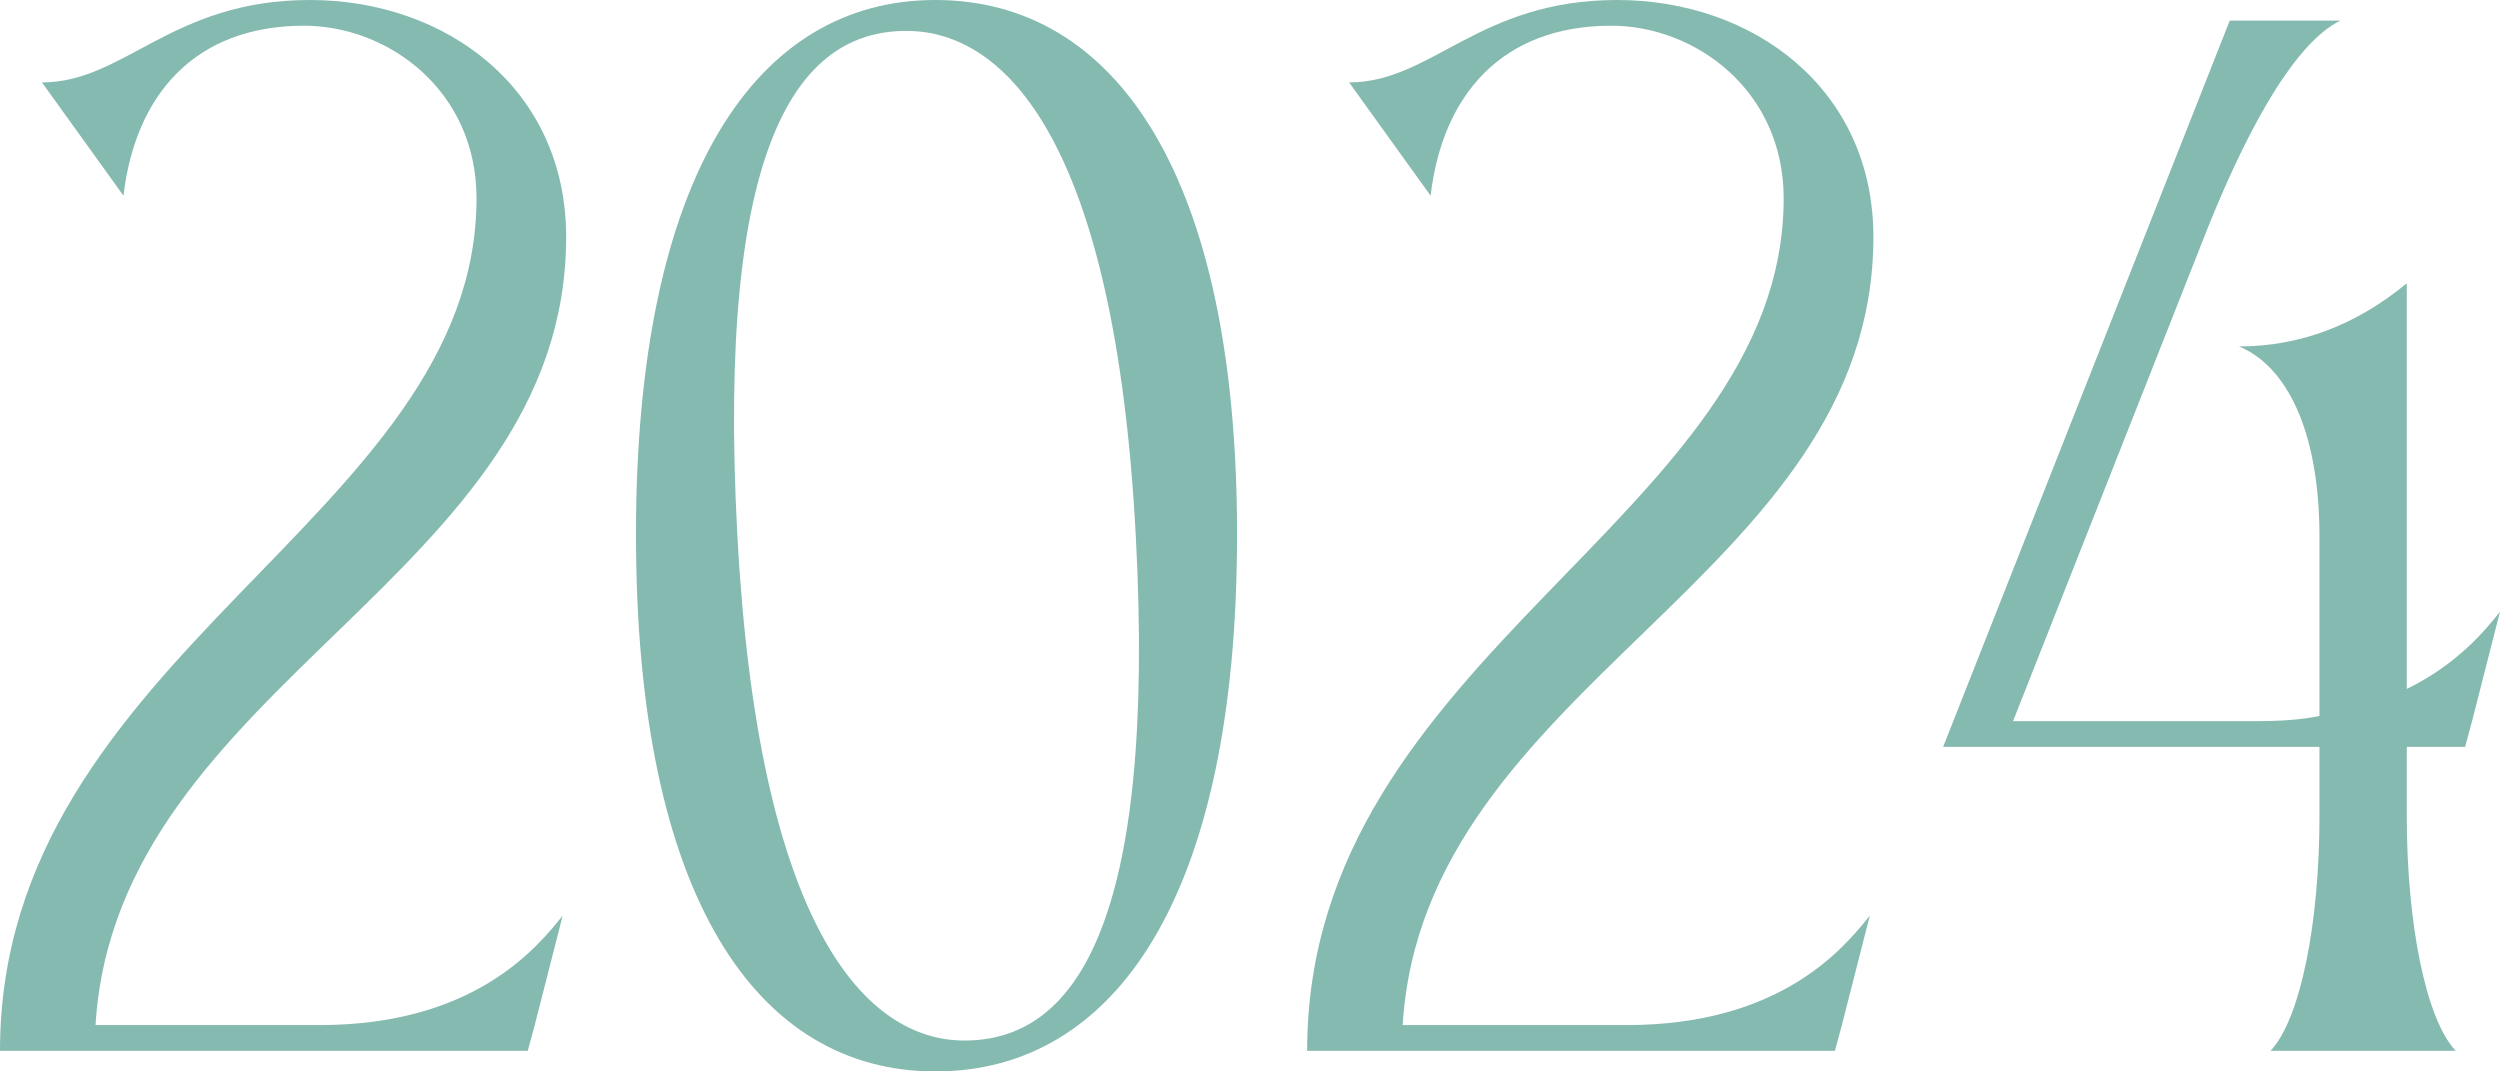
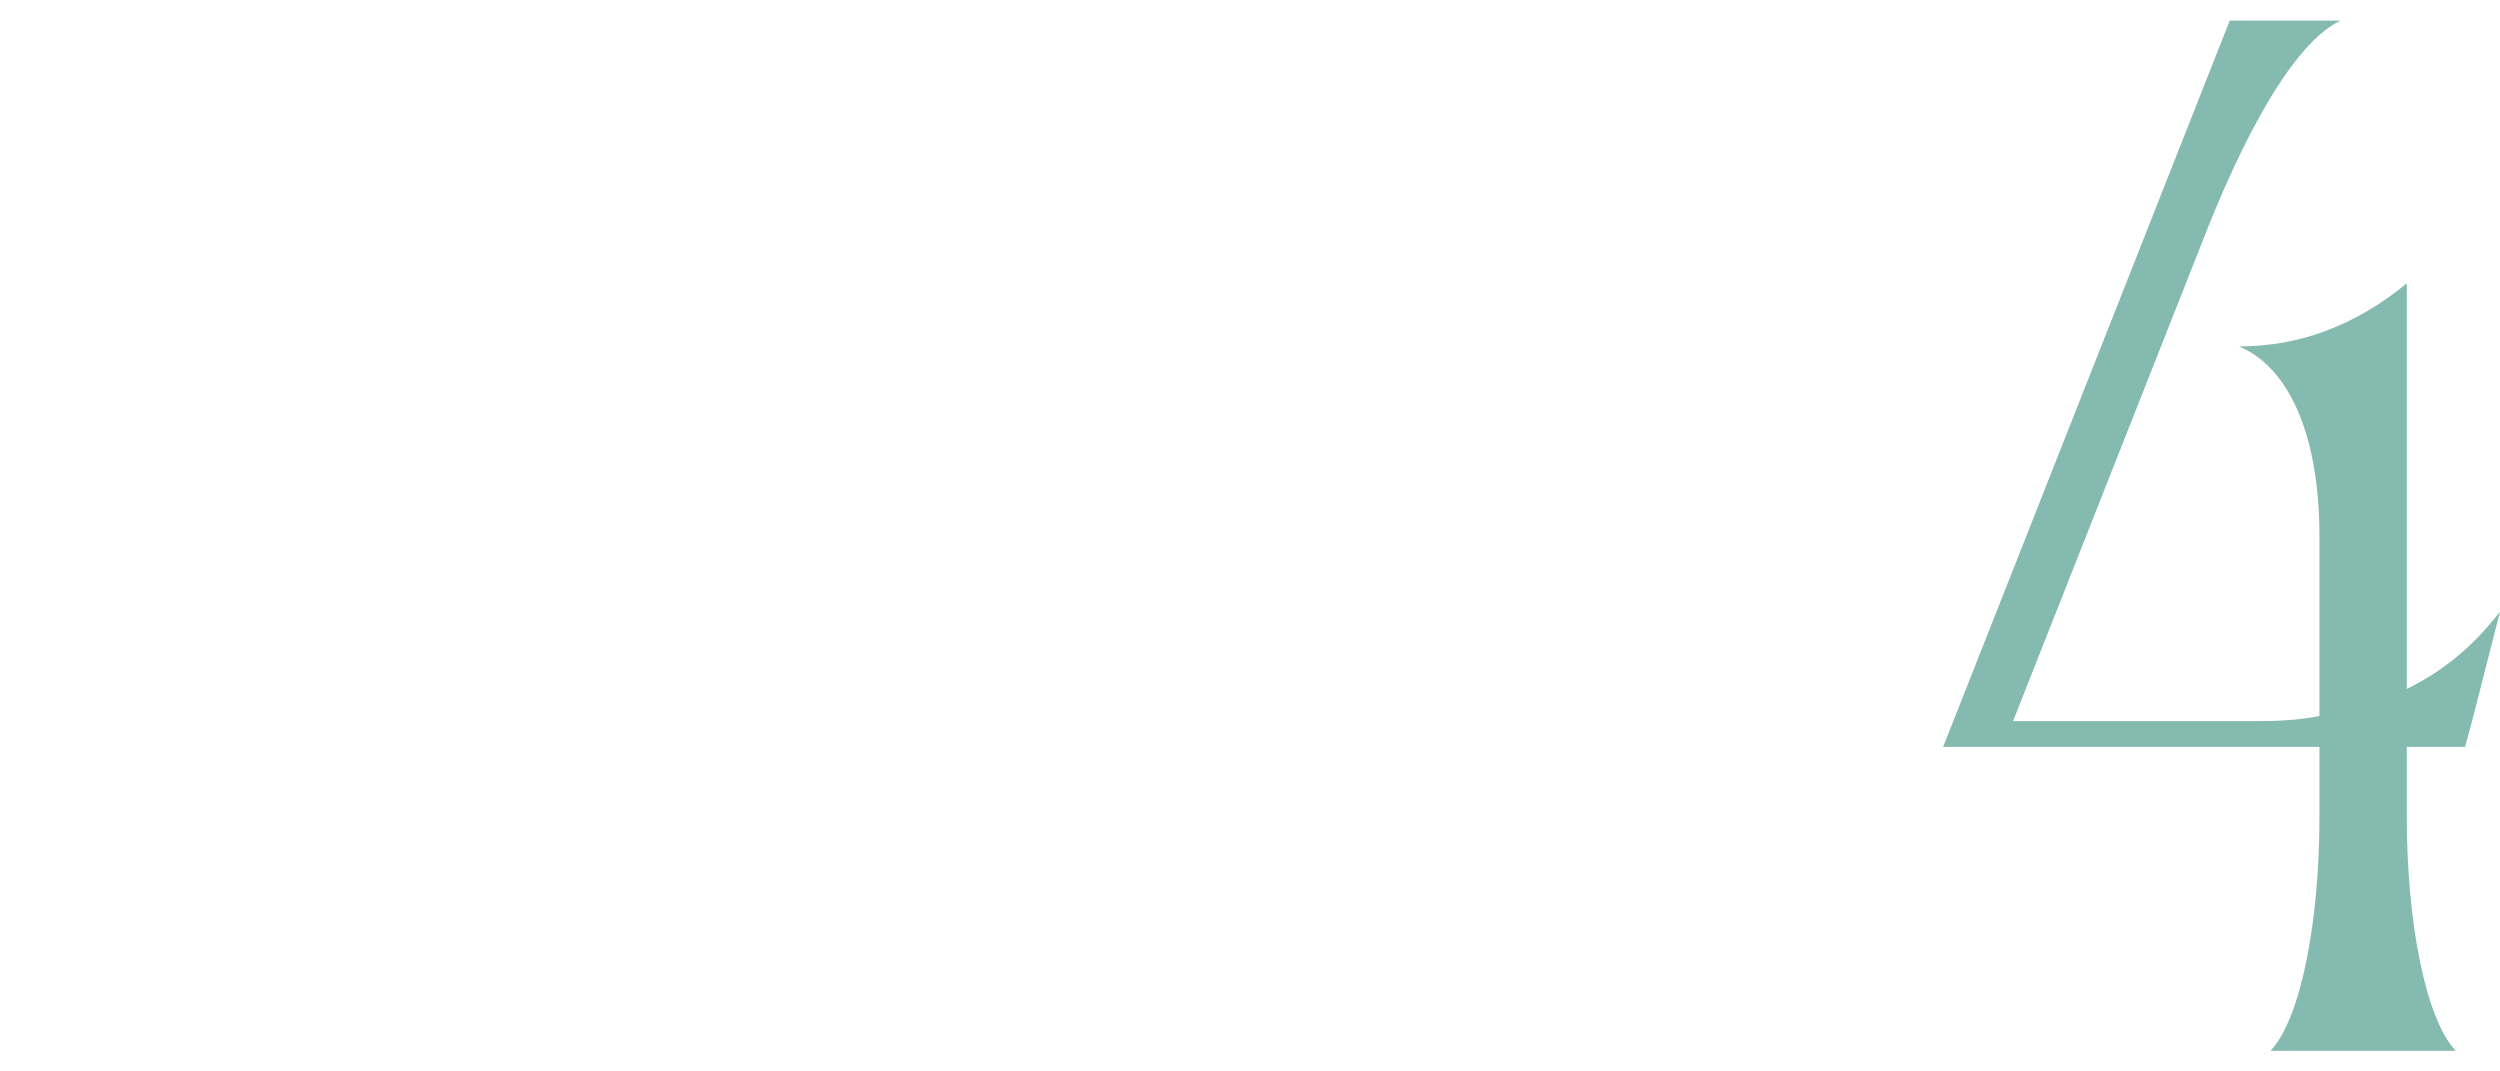
<svg xmlns="http://www.w3.org/2000/svg" width="28" height="12" viewBox="0 0 28 12" fill="none">
-   <path d="M0 11.769C0 7.312 5.337 5.798 5.337 2.221C5.337 1.01 4.345 0.288 3.405 0.288C2.179 0.288 1.514 1.067 1.383 2.192L0.47 0.923C1.396 0.923 1.918 0 3.471 0C4.997 0 6.341 0.995 6.341 2.654C6.341 6.476 1.305 7.644 1.07 11.481H3.575C5.297 11.481 6.002 10.63 6.302 10.255L5.989 11.481L5.911 11.769H0Z" fill="#006E5A" fill-opacity="0.48" />
-   <path d="M10.476 12C8.48 12 7.123 10.053 7.123 5.986C7.123 1.947 8.48 0 10.476 0C12.485 0 13.855 1.947 13.855 5.986C13.855 10.053 12.485 12 10.476 12ZM8.258 5.986C8.493 10.385 9.693 11.654 10.802 11.654C12.029 11.654 12.955 10.385 12.72 5.986C12.485 1.601 11.272 0.346 10.15 0.346C8.936 0.346 8.023 1.601 8.258 5.986Z" fill="#006E5A" fill-opacity="0.48" />
-   <path d="M14.64 11.769C14.64 7.312 19.977 5.798 19.977 2.221C19.977 1.01 18.985 0.288 18.046 0.288C16.819 0.288 16.154 1.067 16.023 2.192L15.11 0.923C16.037 0.923 16.558 0 18.111 0C19.638 0 20.982 0.995 20.982 2.654C20.982 6.476 15.945 7.644 15.71 11.481H18.215C19.938 11.481 20.642 10.63 20.942 10.255L20.629 11.481L20.551 11.769H14.64Z" fill="#006E5A" fill-opacity="0.48" />
  <path d="M25.978 6.014C25.978 4.803 25.599 4.096 25.077 3.88C25.769 3.88 26.395 3.635 26.956 3.173V7.716C27.517 7.442 27.83 7.067 28 6.851L27.687 8.077L27.609 8.365H26.956V9.144C26.956 10.327 27.165 11.409 27.504 11.769H25.43C25.769 11.409 25.978 10.327 25.978 9.144V8.365H21.763L24.973 0.231H26.212C25.677 0.49 25.116 1.543 24.647 2.755L22.546 8.077H25.273C25.534 8.077 25.769 8.062 25.978 8.019V6.014Z" fill="#006E5A" fill-opacity="0.48" />
</svg>